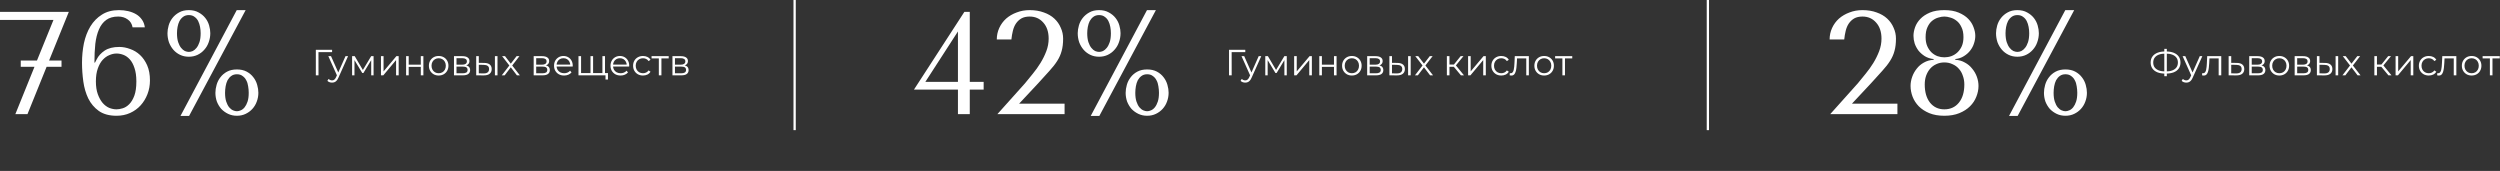
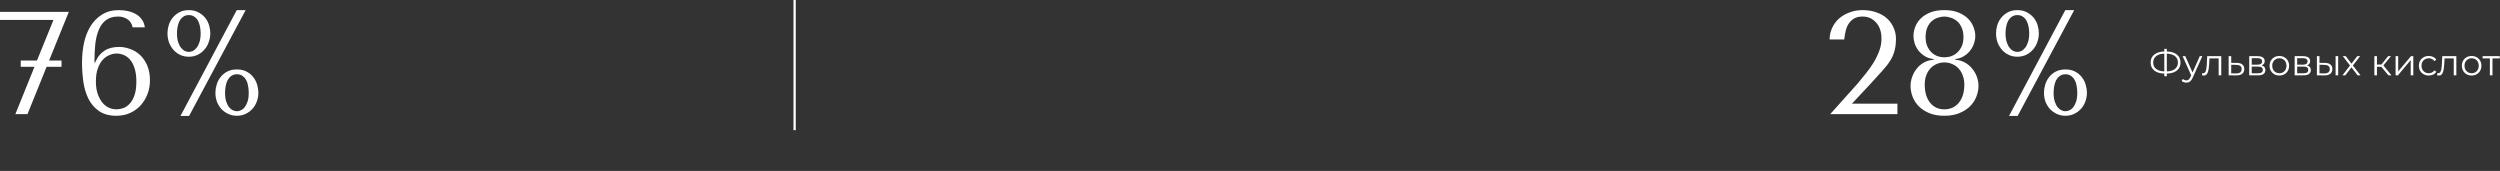
<svg xmlns="http://www.w3.org/2000/svg" viewBox="0 0 1097 75" fill="none">
  <rect x="0" y="0" width="1097" height="75" fill="#333333" stroke="none" />
-   <path d="M138.588 33.06V21.84H145.721V22.866H139.437L139.742 22.561L139.758 33.06H138.588ZM145.707 36.25C145.312 36.25 144.932 36.186 144.569 36.058C144.216 35.93 143.912 35.737 143.655 35.481L144.184 34.631C144.398 34.834 144.628 34.989 144.874 35.096C145.13 35.213 145.413 35.272 145.723 35.272C146.097 35.272 146.418 35.165 146.685 34.952C146.963 34.749 147.225 34.385 147.47 33.862L148.015 32.627L148.144 32.451L151.606 24.645H152.728L148.512 34.07C148.277 34.615 148.015 35.048 147.727 35.368C147.449 35.689 147.145 35.913 146.813 36.042C146.482 36.181 146.113 36.25 145.707 36.25ZM147.951 33.301L144.072 24.645H145.258L148.689 32.371L147.951 33.301ZM154.501 33.06V24.645H155.655L159.47 31.105H158.989L162.868 24.645H163.926V33.06H162.884V25.943L163.093 26.039L159.47 32.034H158.957L155.303 25.975L155.543 25.927V33.06H154.501ZM167.165 33.06V24.645H168.303V31.329L173.929 24.645H174.939V33.06H173.801V26.36L168.191 33.06H167.165ZM178.201 33.06V24.645H179.339V28.364H184.644V24.645H185.782V33.06H184.644V29.341H179.339V33.06H178.201ZM192.479 33.14C191.667 33.14 190.935 32.959 190.283 32.595C189.642 32.221 189.135 31.714 188.761 31.073C188.387 30.421 188.2 29.678 188.2 28.845C188.2 28 188.387 27.258 188.761 26.617C189.135 25.975 189.642 25.473 190.283 25.11C190.925 24.746 191.657 24.565 192.479 24.565C193.313 24.565 194.05 24.746 194.691 25.11C195.343 25.473 195.851 25.975 196.214 26.617C196.588 27.258 196.775 28 196.775 28.845C196.775 29.678 196.588 30.421 196.214 31.073C195.851 31.714 195.343 32.221 194.691 32.595C194.04 32.959 193.302 33.14 192.479 33.14ZM192.479 32.131C193.089 32.131 193.628 31.997 194.098 31.73C194.568 31.452 194.937 31.067 195.204 30.576C195.482 30.074 195.621 29.497 195.621 28.845C195.621 28.182 195.482 27.605 195.204 27.113C194.937 26.622 194.568 26.243 194.098 25.975C193.628 25.698 193.094 25.559 192.495 25.559C191.897 25.559 191.363 25.698 190.893 25.975C190.422 26.243 190.048 26.622 189.77 27.113C189.493 27.605 189.354 28.182 189.354 28.845C189.354 29.497 189.493 30.074 189.77 30.576C190.048 31.067 190.422 31.452 190.893 31.73C191.363 31.997 191.892 32.131 192.479 32.131ZM199.208 33.06V24.645H202.926C203.877 24.645 204.626 24.827 205.171 25.19C205.726 25.553 206.004 26.088 206.004 26.793C206.004 27.477 205.742 28.006 205.219 28.38C204.695 28.743 204.006 28.925 203.151 28.925L203.375 28.588C204.38 28.588 205.117 28.775 205.587 29.149C206.057 29.523 206.293 30.063 206.293 30.768C206.293 31.495 206.025 32.061 205.491 32.467C204.967 32.863 204.15 33.06 203.039 33.06H199.208ZM200.314 32.163H202.991C203.706 32.163 204.246 32.05 204.61 31.826C204.983 31.591 205.171 31.217 205.171 30.704C205.171 30.191 205.005 29.817 204.674 29.582C204.342 29.347 203.819 29.229 203.103 29.229H200.314V32.163ZM200.314 28.38H202.846C203.498 28.38 203.995 28.257 204.337 28.011C204.69 27.765 204.866 27.407 204.866 26.937C204.866 26.467 204.69 26.114 204.337 25.879C203.995 25.644 203.498 25.527 202.846 25.527H200.314V28.38ZM217.167 33.06V24.645H218.305V33.06H217.167ZM212.502 27.61C213.56 27.621 214.367 27.856 214.923 28.316C215.478 28.775 215.756 29.438 215.756 30.303C215.756 31.201 215.457 31.89 214.858 32.371C214.26 32.852 213.405 33.087 212.294 33.076L208.96 33.06V24.645H210.098V27.578L212.502 27.61ZM212.214 32.211C213.004 32.221 213.597 32.066 213.993 31.746C214.399 31.415 214.602 30.934 214.602 30.303C214.602 29.673 214.404 29.213 214.009 28.925C213.613 28.625 213.015 28.471 212.214 28.46L210.098 28.428V32.179L212.214 32.211ZM220.167 33.06L223.725 28.444L223.709 29.005L220.327 24.645H221.609L224.382 28.252L223.901 28.235L226.675 24.645H227.925L224.511 29.053L224.527 28.444L228.117 33.06H226.819L223.885 29.213L224.334 29.277L221.449 33.06H220.167ZM234.178 33.06V24.645H237.896C238.847 24.645 239.596 24.827 240.141 25.19C240.696 25.553 240.974 26.088 240.974 26.793C240.974 27.477 240.712 28.006 240.189 28.38C239.665 28.743 238.976 28.925 238.121 28.925L238.345 28.588C239.35 28.588 240.087 28.775 240.557 29.149C241.027 29.523 241.263 30.063 241.263 30.768C241.263 31.495 240.995 32.061 240.461 32.467C239.937 32.863 239.12 33.06 238.009 33.06H234.178ZM235.284 32.163H237.961C238.676 32.163 239.216 32.05 239.58 31.826C239.953 31.591 240.141 31.217 240.141 30.704C240.141 30.191 239.975 29.817 239.644 29.582C239.312 29.347 238.789 29.229 238.073 29.229H235.284V32.163ZM235.284 28.38H237.816C238.468 28.38 238.965 28.257 239.307 28.011C239.66 27.765 239.836 27.407 239.836 26.937C239.836 26.467 239.66 26.114 239.307 25.879C238.965 25.644 238.468 25.527 237.816 25.527H235.284V28.38ZM247.536 33.14C246.66 33.14 245.891 32.959 245.228 32.595C244.566 32.221 244.047 31.714 243.673 31.073C243.299 30.421 243.112 29.678 243.112 28.845C243.112 28.011 243.289 27.274 243.641 26.633C244.005 25.991 244.496 25.489 245.116 25.126C245.746 24.752 246.452 24.565 247.232 24.565C248.022 24.565 248.722 24.746 249.332 25.11C249.951 25.462 250.438 25.965 250.79 26.617C251.143 27.258 251.318 28 251.318 28.845C251.318 28.898 251.313 28.957 251.303 29.021C251.303 29.074 251.303 29.133 251.303 29.197H243.978V28.348H250.695L250.245 28.684C250.245 28.075 250.112 27.535 249.845 27.065C249.588 26.584 249.235 26.211 248.787 25.943C248.338 25.676 247.82 25.543 247.232 25.543C246.655 25.543 246.136 25.676 245.677 25.943C245.217 26.211 244.859 26.584 244.603 27.065C244.346 27.546 244.218 28.096 244.218 28.716V28.893C244.218 29.534 244.357 30.1 244.635 30.592C244.924 31.073 245.319 31.452 245.821 31.73C246.334 31.997 246.916 32.131 247.568 32.131C248.081 32.131 248.557 32.04 248.995 31.858C249.444 31.677 249.828 31.398 250.149 31.025L250.79 31.762C250.416 32.211 249.946 32.553 249.38 32.788C248.824 33.023 248.21 33.14 247.536 33.14ZM259.368 32.066L259.112 32.371V24.645H260.249V32.371L259.946 32.066H264.642L264.337 32.371V24.645H265.477V33.06H253.838V24.645H254.977V32.371L254.687 32.066H259.368ZM265.699 34.904V32.756L265.987 33.06H264.274V32.066H266.774V34.904H265.699ZM272.316 33.14C271.44 33.14 270.671 32.959 270.007 32.595C269.346 32.221 268.828 31.714 268.452 31.073C268.079 30.421 267.891 29.678 267.891 28.845C267.891 28.011 268.069 27.274 268.422 26.633C268.785 25.991 269.276 25.489 269.895 25.126C270.526 24.752 271.232 24.565 272.011 24.565C272.802 24.565 273.501 24.746 274.112 25.11C274.731 25.462 275.217 25.965 275.57 26.617C275.923 27.258 276.098 28 276.098 28.845C276.098 28.898 276.093 28.957 276.083 29.021C276.083 29.074 276.083 29.133 276.083 29.197H268.757V28.348H275.475L275.024 28.684C275.024 28.075 274.891 27.535 274.623 27.065C274.368 26.584 274.015 26.211 273.566 25.943C273.118 25.676 272.599 25.543 272.011 25.543C271.435 25.543 270.916 25.676 270.456 25.943C269.997 26.211 269.639 26.584 269.384 27.065C269.126 27.546 268.998 28.096 268.998 28.716V28.893C268.998 29.534 269.136 30.1 269.414 30.592C269.704 31.073 270.097 31.452 270.601 31.73C271.114 31.997 271.695 32.131 272.349 32.131C272.86 32.131 273.336 32.04 273.774 31.858C274.222 31.677 274.608 31.398 274.929 31.025L275.57 31.762C275.197 32.211 274.726 32.553 274.16 32.788C273.604 33.023 272.99 33.14 272.316 33.14ZM282.144 33.14C281.31 33.14 280.564 32.959 279.9 32.595C279.249 32.221 278.736 31.714 278.362 31.073C277.987 30.421 277.801 29.678 277.801 28.845C277.801 28 277.987 27.258 278.362 26.617C278.736 25.975 279.249 25.473 279.9 25.11C280.564 24.746 281.31 24.565 282.144 24.565C282.861 24.565 283.507 24.704 284.083 24.982C284.661 25.259 285.115 25.676 285.445 26.232L284.596 26.809C284.308 26.381 283.95 26.066 283.522 25.863C283.096 25.66 282.63 25.559 282.129 25.559C281.531 25.559 280.99 25.698 280.509 25.975C280.028 26.243 279.65 26.622 279.372 27.113C279.094 27.605 278.954 28.182 278.954 28.845C278.954 29.507 279.094 30.084 279.372 30.576C279.65 31.067 280.028 31.452 280.509 31.73C280.99 31.997 281.531 32.131 282.129 32.131C282.63 32.131 283.096 32.029 283.522 31.826C283.95 31.623 284.308 31.313 284.596 30.896L285.445 31.473C285.115 32.018 284.661 32.435 284.083 32.724C283.507 33.001 282.861 33.14 282.144 33.14ZM289.097 33.06V25.334L289.385 25.639H285.906V24.645H293.425V25.639H289.946L290.234 25.334V33.06H289.097ZM295.07 33.06V24.645H298.79C299.739 24.645 300.488 24.827 301.034 25.19C301.587 25.553 301.865 26.088 301.865 26.793C301.865 27.477 301.605 28.006 301.081 28.38C300.558 28.743 299.867 28.925 299.013 28.925L299.238 28.588C300.242 28.588 300.979 28.775 301.45 29.149C301.92 29.523 302.156 30.063 302.156 30.768C302.156 31.495 301.888 32.061 301.354 32.467C300.828 32.863 300.012 33.06 298.9 33.06H295.07ZM296.175 32.163H298.852C299.569 32.163 300.107 32.05 300.473 31.826C300.846 31.591 301.034 31.217 301.034 30.704C301.034 30.191 300.866 29.817 300.535 29.582C300.205 29.347 299.681 29.229 298.965 29.229H296.175V32.163ZM296.175 28.38H298.71C299.361 28.38 299.857 28.257 300.2 28.011C300.553 27.765 300.728 27.407 300.728 26.937C300.728 26.467 300.553 26.114 300.2 25.879C299.857 25.644 299.361 25.527 298.71 25.527H296.175V28.38Z" fill="white" />
  <path d="M30.199 5.209L21.543 26.56H26.993V29.317H20.453L12.054 50.091H6.732L15.132 29.317H9.105V26.56H16.222L23.467 8.736H-0V5.209H30.199ZM63.556 12.006H58.17C57.914 10.51 57.208 9.356 56.054 8.544C54.9 7.689 53.511 7.261 51.887 7.261C49.749 7.261 47.997 7.753 46.629 8.736C45.261 9.719 44.193 11.108 43.423 12.904C42.654 14.656 42.119 16.772 41.82 19.251C41.564 21.73 41.436 24.466 41.436 27.458H41.692L42.461 25.983C43.188 24.53 44.342 23.269 45.924 22.2C47.548 21.132 49.685 20.598 52.335 20.598C53.917 20.598 55.498 20.897 57.08 21.495C58.704 22.051 60.158 22.927 61.44 24.124C62.722 25.321 63.77 26.838 64.582 28.676C65.394 30.514 65.8 32.716 65.8 35.28C65.8 37.417 65.437 39.427 64.71 41.307C63.983 43.188 62.979 44.834 61.696 46.244C60.414 47.655 58.875 48.766 57.08 49.578C55.285 50.391 53.297 50.797 51.117 50.797C47.954 50.797 45.368 50.091 43.359 48.681C41.393 47.27 39.854 45.454 38.743 43.231C37.674 41.008 36.947 38.529 36.563 35.793C36.178 33.015 35.986 30.258 35.986 27.522C35.986 24.616 36.263 21.773 36.819 18.995C37.417 16.216 38.358 13.758 39.64 11.621C40.965 9.441 42.654 7.71 44.706 6.428C46.757 5.103 49.258 4.44 52.207 4.44C53.618 4.44 54.964 4.59 56.247 4.889C57.529 5.188 58.683 5.637 59.709 6.235C60.735 6.834 61.59 7.625 62.274 8.608C62.957 9.548 63.385 10.681 63.556 12.006ZM42.077 35.729C42.077 37.909 42.354 39.769 42.91 41.307C43.466 42.846 44.171 44.128 45.026 45.154C45.881 46.137 46.843 46.864 47.911 47.334C49.023 47.762 50.091 47.975 51.117 47.975C51.929 47.975 52.827 47.826 53.81 47.527C54.836 47.227 55.798 46.629 56.695 45.731C57.593 44.834 58.341 43.594 58.939 42.013C59.538 40.388 59.837 38.294 59.837 35.729C59.837 33.378 59.559 31.412 59.004 29.83C58.491 28.249 57.807 26.988 56.952 26.047C56.097 25.107 55.157 24.445 54.131 24.06C53.105 23.675 52.122 23.483 51.181 23.483C50.113 23.483 49.044 23.718 47.975 24.188C46.907 24.616 45.924 25.321 45.026 26.304C44.171 27.244 43.466 28.505 42.91 30.087C42.354 31.626 42.077 33.506 42.077 35.729ZM73.491 14.571C73.491 13.502 73.662 12.369 74.004 11.172C74.346 9.976 74.902 8.886 75.671 7.902C76.441 6.919 77.403 6.107 78.557 5.466C79.753 4.782 81.186 4.44 82.853 4.44C84.52 4.44 85.951 4.782 87.148 5.466C88.345 6.107 89.328 6.919 90.098 7.902C90.867 8.886 91.423 9.976 91.765 11.172C92.107 12.369 92.278 13.502 92.278 14.571C92.278 15.938 92.043 17.263 91.572 18.546C91.145 19.785 90.504 20.875 89.649 21.816C88.837 22.756 87.854 23.504 86.7 24.06C85.545 24.616 84.263 24.893 82.853 24.893C81.442 24.893 80.16 24.616 79.006 24.06C77.851 23.504 76.868 22.756 76.056 21.816C75.244 20.875 74.603 19.785 74.133 18.546C73.705 17.263 73.491 15.938 73.491 14.571ZM77.659 14.571C77.659 16.109 77.83 17.413 78.172 18.482C78.514 19.508 78.941 20.341 79.454 20.982C79.967 21.623 80.523 22.094 81.121 22.393C81.763 22.649 82.34 22.778 82.853 22.778C83.408 22.778 83.985 22.649 84.584 22.393C85.182 22.094 85.738 21.623 86.251 20.982C86.764 20.341 87.191 19.508 87.533 18.482C87.875 17.413 88.046 16.109 88.046 14.571C88.046 13.673 87.96 12.754 87.79 11.814C87.618 10.873 87.341 10.018 86.956 9.249C86.571 8.479 86.037 7.86 85.353 7.389C84.712 6.877 83.878 6.62 82.853 6.62C81.869 6.62 81.036 6.877 80.352 7.389C79.711 7.86 79.176 8.479 78.749 9.249C78.364 10.018 78.086 10.873 77.916 11.814C77.744 12.754 77.659 13.673 77.659 14.571ZM94.522 40.73C94.522 39.619 94.693 38.465 95.035 37.268C95.377 36.028 95.932 34.917 96.702 33.934C97.471 32.908 98.454 32.074 99.651 31.433C100.848 30.792 102.28 30.472 103.947 30.472C105.614 30.472 107.046 30.792 108.243 31.433C109.44 32.074 110.423 32.908 111.192 33.934C111.962 34.917 112.517 36.028 112.859 37.268C113.201 38.465 113.372 39.619 113.372 40.73C113.372 42.055 113.137 43.338 112.667 44.577C112.239 45.774 111.598 46.843 110.743 47.783C109.931 48.681 108.948 49.407 107.794 49.963C106.64 50.519 105.358 50.797 103.947 50.797C102.536 50.797 101.254 50.519 100.1 49.963C98.946 49.407 97.941 48.681 97.087 47.783C96.274 46.843 95.633 45.774 95.163 44.577C94.735 43.338 94.522 42.055 94.522 40.73ZM98.754 40.73C98.754 42.269 98.924 43.551 99.266 44.577C99.608 45.603 100.036 46.437 100.549 47.078C101.104 47.719 101.681 48.168 102.28 48.424C102.878 48.681 103.434 48.809 103.947 48.809C104.46 48.809 105.016 48.681 105.614 48.424C106.255 48.168 106.832 47.719 107.345 47.078C107.858 46.437 108.285 45.603 108.628 44.577C108.969 43.551 109.14 42.269 109.14 40.73C109.14 39.79 109.055 38.828 108.884 37.845C108.756 36.862 108.478 35.986 108.05 35.216C107.666 34.447 107.131 33.827 106.448 33.357C105.806 32.844 104.973 32.587 103.947 32.587C102.964 32.587 102.13 32.844 101.446 33.357C100.805 33.827 100.271 34.447 99.844 35.216C99.459 35.986 99.181 36.862 99.01 37.845C98.839 38.828 98.754 39.79 98.754 40.73ZM107.794 4.44L82.981 50.861H79.198L103.883 4.44H107.794Z" fill="white" />
-   <path d="M539.296 33.06V21.84H546.429V22.866H540.145L540.448 22.561L540.465 33.06H539.296ZM546.414 36.25C546.018 36.25 545.64 36.186 545.277 36.058C544.923 35.93 544.618 35.737 544.362 35.481L544.891 34.631C545.106 34.834 545.334 34.989 545.58 35.096C545.838 35.213 546.121 35.272 546.431 35.272C546.804 35.272 547.125 35.165 547.393 34.952C547.671 34.749 547.931 34.385 548.177 33.862L548.723 32.627L548.851 32.451L552.312 24.645H553.434L549.219 34.07C548.983 34.615 548.723 35.048 548.435 35.368C548.157 35.689 547.851 35.913 547.521 36.042C547.19 36.181 546.819 36.25 546.414 36.25ZM548.658 33.301L544.778 24.645H545.965L549.397 32.371L548.658 33.301ZM555.207 33.06V24.645H556.362L560.176 31.105H559.695L563.575 24.645H564.634V33.06H563.593V25.943L563.8 26.039L560.176 32.034H559.665L556.009 25.975L556.249 25.927V33.06H555.207ZM567.873 33.06V24.645H569.01V31.329L574.635 24.645H575.647V33.06H574.507V26.36L568.897 33.06H567.873ZM578.908 33.06V24.645H580.045V28.364H585.352V24.645H586.489V33.06H585.352V29.341H580.045V33.06H578.908ZM593.186 33.14C592.375 33.14 591.641 32.959 590.99 32.595C590.349 32.221 589.843 31.714 589.467 31.073C589.094 30.421 588.906 29.678 588.906 28.845C588.906 28 589.094 27.258 589.467 26.617C589.843 25.975 590.349 25.473 590.99 25.11C591.631 24.746 592.362 24.565 593.186 24.565C594.02 24.565 594.757 24.746 595.398 25.11C596.049 25.473 596.558 25.975 596.921 26.617C597.296 27.258 597.482 28 597.482 28.845C597.482 29.678 597.296 30.421 596.921 31.073C596.558 31.714 596.049 32.221 595.398 32.595C594.747 32.959 594.01 33.14 593.186 33.14ZM593.186 32.131C593.795 32.131 594.336 31.997 594.804 31.73C595.275 31.452 595.643 31.067 595.911 30.576C596.189 30.074 596.327 29.497 596.327 28.845C596.327 28.182 596.189 27.605 595.911 27.113C595.643 26.622 595.275 26.243 594.804 25.975C594.336 25.698 593.8 25.559 593.201 25.559C592.603 25.559 592.069 25.698 591.599 25.975C591.13 26.243 590.755 26.622 590.477 27.113C590.199 27.605 590.061 28.182 590.061 28.845C590.061 29.497 590.199 30.074 590.477 30.576C590.755 31.067 591.13 31.452 591.599 31.73C592.069 31.997 592.598 32.131 593.186 32.131ZM599.914 33.06V24.645H603.633C604.585 24.645 605.334 24.827 605.877 25.19C606.433 25.553 606.711 26.088 606.711 26.793C606.711 27.477 606.448 28.006 605.925 28.38C605.401 28.743 604.712 28.925 603.858 28.925L604.081 28.588C605.086 28.588 605.825 28.775 606.295 29.149C606.764 29.523 606.999 30.063 606.999 30.768C606.999 31.495 606.734 32.061 606.198 32.467C605.674 32.863 604.858 33.06 603.746 33.06H599.914ZM601.021 32.163H603.698C604.414 32.163 604.953 32.05 605.316 31.826C605.692 31.591 605.877 31.217 605.877 30.704C605.877 30.191 605.712 29.817 605.381 29.582C605.051 29.347 604.525 29.229 603.811 29.229H601.021V32.163ZM601.021 28.38H603.553C604.204 28.38 604.702 28.257 605.043 28.011C605.396 27.765 605.574 27.407 605.574 26.937C605.574 26.467 605.396 26.114 605.043 25.879C604.702 25.644 604.204 25.527 603.553 25.527H601.021V28.38ZM617.874 33.06V24.645H619.011V33.06H617.874ZM613.21 27.61C614.267 27.621 615.074 27.856 615.63 28.316C616.186 28.775 616.464 29.438 616.464 30.303C616.464 31.201 616.163 31.89 615.565 32.371C614.966 32.852 614.112 33.087 613 33.076L609.667 33.06V24.645H610.806V27.578L613.21 27.61ZM612.92 32.211C613.711 32.221 614.305 32.066 614.701 31.746C615.106 31.415 615.309 30.934 615.309 30.303C615.309 29.673 615.111 29.213 614.716 28.925C614.32 28.625 613.721 28.471 612.92 28.46L610.806 28.428V32.179L612.92 32.211ZM620.874 33.06L624.433 28.444L624.416 29.005L621.035 24.645H622.317L625.09 28.252L624.609 28.235L627.381 24.645H628.631L625.217 29.053L625.235 28.444L628.824 33.06H627.527L624.594 29.213L625.042 29.277L622.157 33.06H620.874ZM641.056 33.06L637.592 28.893L638.539 28.332L642.401 33.06H641.056ZM634.885 33.06V24.645H636.022V33.06H634.885ZM635.669 29.309V28.332H638.379V29.309H635.669ZM638.634 28.973L637.577 28.813L640.929 24.645H642.161L638.634 28.973ZM644.199 33.06V24.645H645.337V31.329L650.962 24.645H651.974V33.06H650.834V26.36L645.224 33.06H644.199ZM658.761 33.14C657.927 33.14 657.178 32.959 656.517 32.595C655.866 32.221 655.352 31.714 654.977 31.073C654.603 30.421 654.416 29.678 654.416 28.845C654.416 28 654.603 27.258 654.977 26.617C655.352 25.975 655.866 25.473 656.517 25.11C657.178 24.746 657.927 24.565 658.761 24.565C659.477 24.565 660.124 24.704 660.7 24.982C661.278 25.259 661.731 25.676 662.062 26.232L661.213 26.809C660.925 26.381 660.567 26.066 660.139 25.863C659.713 25.66 659.247 25.559 658.743 25.559C658.147 25.559 657.606 25.698 657.126 25.975C656.645 26.243 656.266 26.622 655.988 27.113C655.71 27.605 655.57 28.182 655.57 28.845C655.57 29.507 655.71 30.084 655.988 30.576C656.266 31.067 656.645 31.452 657.126 31.73C657.606 31.997 658.147 32.131 658.743 32.131C659.247 32.131 659.713 32.029 660.139 31.826C660.567 31.623 660.925 31.313 661.213 30.896L662.062 31.473C661.731 32.018 661.278 32.435 660.7 32.724C660.124 33.001 659.477 33.14 658.761 33.14ZM662.43 33.044L662.51 32.066C662.585 32.077 662.656 32.093 662.718 32.115C662.793 32.125 662.858 32.131 662.911 32.131C663.254 32.131 663.525 32.002 663.728 31.746C663.943 31.489 664.103 31.148 664.208 30.72C664.316 30.292 664.391 29.812 664.434 29.277C664.476 28.732 664.514 28.187 664.547 27.642L664.689 24.645H670.861V33.06H669.724V25.302L670.012 25.639H665.428L665.701 25.286L665.571 27.723C665.541 28.449 665.481 29.144 665.396 29.806C665.32 30.469 665.198 31.051 665.027 31.554C664.867 32.056 664.642 32.451 664.354 32.74C664.066 33.017 663.698 33.156 663.247 33.156C663.119 33.156 662.986 33.146 662.846 33.124C662.718 33.103 662.58 33.076 662.43 33.044ZM677.56 33.14C676.746 33.14 676.015 32.959 675.364 32.595C674.723 32.221 674.214 31.714 673.841 31.073C673.465 30.421 673.28 29.678 673.28 28.845C673.28 28 673.465 27.258 673.841 26.617C674.214 25.975 674.723 25.473 675.364 25.11C676.005 24.746 676.736 24.565 677.56 24.565C678.392 24.565 679.131 24.746 679.772 25.11C680.423 25.473 680.931 25.975 681.295 26.617C681.668 27.258 681.856 28 681.856 28.845C681.856 29.678 681.668 30.421 681.295 31.073C680.931 31.714 680.423 32.221 679.772 32.595C679.118 32.959 678.382 33.14 677.56 33.14ZM677.56 32.131C678.169 32.131 678.707 31.997 679.178 31.73C679.649 31.452 680.017 31.067 680.285 30.576C680.561 30.074 680.701 29.497 680.701 28.845C680.701 28.182 680.561 27.605 680.285 27.113C680.017 26.622 679.649 26.243 679.178 25.975C678.707 25.698 678.174 25.559 677.575 25.559C676.977 25.559 676.443 25.698 675.972 25.975C675.502 26.243 675.128 26.622 674.85 27.113C674.572 27.605 674.435 28.182 674.435 28.845C674.435 29.497 674.572 30.074 674.85 30.576C675.128 31.067 675.502 31.452 675.972 31.73C676.443 31.997 676.972 32.131 677.56 32.131ZM685.577 33.06V25.334L685.865 25.639H682.387V24.645H689.905V25.639H686.426L686.714 25.334V33.06H685.577Z" fill="white" />
-   <path d="M425.536 35.921H431.627V39.32H425.536V50.091H420.344V39.32H401.044L423.164 5.209H425.536V35.921ZM406.045 35.921H420.344V13.801L406.045 35.921ZM467.139 50.091H437.645L449.765 36.563C450.832 35.28 451.967 33.891 453.164 32.395C454.403 30.899 455.536 29.317 456.56 27.65C457.587 25.983 458.441 24.252 459.125 22.457C459.808 20.662 460.151 18.824 460.151 16.943C460.151 13.994 459.36 11.643 457.78 9.89C456.239 8.138 454.253 7.261 451.816 7.261C450.364 7.261 449.144 7.539 448.162 8.095C447.22 8.65 446.431 9.398 445.79 10.339C445.192 11.236 444.741 12.305 444.443 13.545C444.145 14.742 443.929 16.003 443.802 17.328H437.39C437.39 15.532 437.753 13.844 438.479 12.262C439.206 10.681 440.21 9.313 441.492 8.159C442.817 7.005 444.358 6.107 446.111 5.466C447.862 4.782 449.765 4.44 451.816 4.44C454.125 4.44 456.197 4.782 458.035 5.466C459.873 6.107 461.411 7.005 462.651 8.159C463.891 9.313 464.832 10.659 465.474 12.198C466.157 13.694 466.498 15.276 466.498 16.943C466.498 19.037 466.285 20.833 465.857 22.329C465.474 23.825 464.832 25.278 463.933 26.689C463.079 28.056 461.947 29.51 460.537 31.049C459.167 32.587 457.502 34.426 455.536 36.563L447.2 45.475H467.139V50.091ZM472.907 14.571C472.907 13.502 473.077 12.369 473.421 11.172C473.761 9.976 474.317 8.886 475.086 7.902C475.858 6.919 476.819 6.107 477.971 5.466C479.169 4.782 480.601 4.44 482.269 4.44C483.935 4.44 485.367 4.782 486.565 5.466C487.762 6.107 488.744 6.919 489.512 7.902C490.284 8.886 490.837 9.976 491.18 11.172C491.524 12.369 491.694 13.502 491.694 14.571C491.694 15.938 491.459 17.263 490.988 18.546C490.562 19.785 489.921 20.875 489.064 21.816C488.253 22.756 487.268 23.504 486.116 24.06C484.962 24.616 483.679 24.893 482.269 24.893C480.857 24.893 479.574 24.616 478.422 24.06C477.268 23.504 476.283 22.756 475.472 21.816C474.66 20.875 474.019 19.785 473.548 18.546C473.12 17.263 472.907 15.938 472.907 14.571ZM477.075 14.571C477.075 16.109 477.245 17.413 477.588 18.482C477.929 19.508 478.357 20.341 478.871 20.982C479.384 21.623 479.938 22.094 480.536 22.393C481.177 22.649 481.756 22.778 482.269 22.778C482.823 22.778 483.401 22.649 484 22.393C484.598 22.094 485.155 21.623 485.665 20.982C486.179 20.341 486.607 19.508 486.948 18.482C487.291 17.413 487.461 16.109 487.461 14.571C487.461 13.673 487.376 12.754 487.206 11.814C487.035 10.873 486.757 10.018 486.372 9.249C485.986 8.479 485.453 7.86 484.769 7.389C484.128 6.877 483.294 6.62 482.269 6.62C481.285 6.62 480.451 6.877 479.767 7.389C479.126 7.86 478.593 8.479 478.164 9.249C477.781 10.018 477.503 10.873 477.33 11.814C477.16 12.754 477.075 13.673 477.075 14.571ZM493.938 40.73C493.938 39.619 494.108 38.465 494.451 37.268C494.792 36.028 495.348 34.917 496.117 33.934C496.886 32.908 497.87 32.074 499.067 31.433C500.265 30.792 501.695 30.472 503.363 30.472C505.031 30.472 506.461 30.792 507.658 31.433C508.855 32.074 509.84 32.908 510.608 33.934C511.377 34.917 511.933 36.028 512.274 37.268C512.617 38.465 512.787 39.619 512.787 40.73C512.787 42.055 512.552 43.338 512.084 44.577C511.655 45.774 511.014 46.843 510.16 47.783C509.346 48.681 508.364 49.407 507.21 49.963C506.055 50.519 504.773 50.797 503.363 50.797C501.953 50.797 500.67 50.519 499.516 49.963C498.361 49.407 497.357 48.681 496.503 47.783C495.691 46.843 495.05 45.774 494.579 44.577C494.151 43.338 493.938 42.055 493.938 40.73ZM498.168 40.73C498.168 42.269 498.341 43.551 498.682 44.577C499.025 45.603 499.451 46.437 499.964 47.078C500.52 47.719 501.096 48.168 501.695 48.424C502.293 48.681 502.849 48.809 503.363 48.809C503.876 48.809 504.432 48.681 505.031 48.424C505.672 48.168 506.248 47.719 506.761 47.078C507.275 46.437 507.701 45.603 508.044 44.577C508.384 43.551 508.557 42.269 508.557 40.73C508.557 39.79 508.47 38.828 508.299 37.845C508.171 36.862 507.893 35.986 507.465 35.216C507.082 34.447 506.546 33.827 505.862 33.357C505.221 32.844 504.39 32.587 503.363 32.587C502.378 32.587 501.547 32.844 500.863 33.357C500.222 33.827 499.686 34.447 499.26 35.216C498.875 35.986 498.597 36.862 498.426 37.845C498.256 38.828 498.168 39.79 498.168 40.73ZM507.21 4.44L482.397 50.861H478.613L503.298 4.44H507.21Z" fill="white" />
  <path d="M950.097 32.291C948.762 32.291 947.618 32.104 946.668 31.73C945.717 31.345 944.985 30.789 944.472 30.063C943.958 29.336 943.703 28.46 943.703 27.434C943.703 26.408 943.958 25.537 944.472 24.821C944.985 24.095 945.717 23.539 946.668 23.154C947.618 22.77 948.762 22.577 950.097 22.577C950.107 22.577 950.135 22.577 950.177 22.577C950.22 22.577 950.262 22.577 950.305 22.577C950.348 22.577 950.375 22.577 950.385 22.577C951.733 22.577 952.882 22.77 953.831 23.154C954.783 23.539 955.515 24.095 956.028 24.821C956.541 25.537 956.797 26.408 956.797 27.434C956.797 28.46 956.541 29.336 956.028 30.063C955.527 30.789 954.801 31.345 953.849 31.73C952.897 32.104 951.76 32.291 950.435 32.291C950.413 32.291 950.375 32.291 950.323 32.291C950.28 32.291 950.232 32.291 950.177 32.291C950.135 32.291 950.107 32.291 950.097 32.291ZM950.225 31.361C950.247 31.361 950.267 31.361 950.29 31.361C950.313 31.361 950.328 31.361 950.338 31.361C951.46 31.35 952.416 31.196 953.208 30.896C954.009 30.587 954.618 30.143 955.034 29.566C955.452 28.978 955.66 28.268 955.66 27.434C955.66 26.59 955.447 25.879 955.019 25.302C954.603 24.725 953.999 24.287 953.208 23.988C952.426 23.678 951.482 23.523 950.37 23.523C950.36 23.523 950.338 23.523 950.305 23.523C950.275 23.523 950.247 23.523 950.225 23.523C949.093 23.523 948.126 23.672 947.325 23.972C946.523 24.271 945.91 24.714 945.481 25.302C945.053 25.879 944.84 26.59 944.84 27.434C944.84 28.289 945.053 29.01 945.481 29.598C945.92 30.175 946.538 30.613 947.34 30.912C948.154 31.212 949.115 31.361 950.225 31.361ZM949.696 33.445V21.455H950.803V33.445H949.696ZM959.362 36.25C958.966 36.25 958.588 36.186 958.224 36.058C957.871 35.93 957.568 35.737 957.31 35.481L957.839 34.631C958.054 34.834 958.282 34.989 958.53 35.096C958.786 35.213 959.069 35.272 959.379 35.272C959.752 35.272 960.073 35.165 960.341 34.952C960.619 34.749 960.879 34.385 961.125 33.862L961.671 32.627L961.799 32.451L965.262 24.645H966.384L962.167 34.07C961.931 34.615 961.671 35.048 961.383 35.368C961.105 35.689 960.799 35.913 960.469 36.042C960.138 36.181 959.767 36.25 959.362 36.25ZM961.606 33.301L957.729 24.645H958.913L962.345 32.371L961.606 33.301ZM966.257 33.044L966.337 32.066C966.412 32.077 966.482 32.093 966.547 32.115C966.62 32.125 966.685 32.131 966.738 32.131C967.081 32.131 967.354 32.002 967.557 31.746C967.769 31.489 967.93 31.148 968.037 30.72C968.143 30.292 968.218 29.812 968.26 29.277C968.303 28.732 968.34 28.187 968.373 27.642L968.518 24.645H974.69V33.06H973.55V25.302L973.84 25.639H969.255L969.528 25.286L969.4 27.723C969.367 28.449 969.307 29.144 969.222 29.806C969.147 30.469 969.024 31.051 968.854 31.554C968.694 32.056 968.471 32.451 968.18 32.74C967.892 33.017 967.524 33.156 967.076 33.156C966.948 33.156 966.813 33.146 966.675 33.124C966.547 33.103 966.407 33.076 966.257 33.044ZM981.547 27.61C982.604 27.621 983.405 27.856 983.951 28.316C984.507 28.775 984.785 29.438 984.785 30.303C984.785 31.201 984.485 31.89 983.886 32.371C983.3 32.852 982.444 33.087 981.322 33.076L977.925 33.06V24.645H979.062V27.578L981.547 27.61ZM981.259 32.211C982.038 32.221 982.626 32.066 983.022 31.746C983.428 31.415 983.631 30.934 983.631 30.303C983.631 29.673 983.433 29.213 983.037 28.925C982.642 28.625 982.048 28.471 981.259 28.46L979.062 28.428V32.179L981.259 32.211ZM986.957 33.06V24.645H990.676C991.625 24.645 992.374 24.827 992.92 25.19C993.474 25.553 993.752 26.088 993.752 26.793C993.752 27.477 993.491 28.006 992.968 28.38C992.444 28.743 991.753 28.925 990.899 28.925L991.124 28.588C992.129 28.588 992.865 28.775 993.336 29.149C993.807 29.523 994.042 30.063 994.042 30.768C994.042 31.495 993.774 32.061 993.241 32.467C992.715 32.863 991.898 33.06 990.786 33.06H986.957ZM988.061 32.163H990.739C991.455 32.163 991.994 32.05 992.359 31.826C992.732 31.591 992.92 31.217 992.92 30.704C992.92 30.191 992.752 29.817 992.422 29.582C992.091 29.347 991.568 29.229 990.851 29.229H988.061V32.163ZM988.061 28.38H990.596C991.247 28.38 991.743 28.257 992.086 28.011C992.439 27.765 992.615 27.407 992.615 26.937C992.615 26.467 992.439 26.114 992.086 25.879C991.743 25.644 991.247 25.527 990.596 25.527H988.061V28.38ZM1000.171 33.14C999.359 33.14 998.626 32.959 997.974 32.595C997.333 32.221 996.825 31.714 996.452 31.073C996.079 30.421 995.891 29.678 995.891 28.845C995.891 28 996.079 27.258 996.452 26.617C996.825 25.975 997.333 25.473 997.974 25.11C998.616 24.746 999.347 24.565 1000.171 24.565C1001.005 24.565 1001.741 24.746 1002.382 25.11C1003.034 25.473 1003.542 25.975 1003.905 26.617C1004.278 27.258 1004.466 28 1004.466 28.845C1004.466 29.678 1004.278 30.421 1003.905 31.073C1003.542 31.714 1003.034 32.221 1002.382 32.595C1001.731 32.959 1000.992 33.14 1000.171 33.14ZM1000.171 32.131C1000.78 32.131 1001.321 31.997 1001.789 31.73C1002.26 31.452 1002.628 31.067 1002.896 30.576C1003.174 30.074 1003.312 29.497 1003.312 28.845C1003.312 28.182 1003.174 27.605 1002.896 27.113C1002.628 26.622 1002.26 26.243 1001.789 25.975C1001.321 25.698 1000.785 25.559 1000.186 25.559C999.587 25.559 999.054 25.698 998.583 25.975C998.115 26.243 997.739 26.622 997.461 27.113C997.183 27.605 997.045 28.182 997.045 28.845C997.045 29.497 997.183 30.074 997.461 30.576C997.739 31.067 998.115 31.452 998.583 31.73C999.054 31.997 999.582 32.131 1000.171 32.131ZM1006.898 33.06V24.645H1010.618C1011.569 24.645 1012.316 24.827 1012.862 25.19C1013.418 25.553 1013.696 26.088 1013.696 26.793C1013.696 27.477 1013.433 28.006 1012.909 28.38C1012.386 28.743 1011.697 28.925 1010.843 28.925L1011.066 28.588C1012.07 28.588 1012.809 28.775 1013.277 29.149C1013.748 29.523 1013.984 30.063 1013.984 30.768C1013.984 31.495 1013.716 32.061 1013.182 32.467C1012.659 32.863 1011.842 33.06 1010.73 33.06H1006.898ZM1008.005 32.163H1010.683C1011.399 32.163 1011.937 32.05 1012.301 31.826C1012.674 31.591 1012.862 31.217 1012.862 30.704C1012.862 30.191 1012.696 29.817 1012.366 29.582C1012.033 29.347 1011.509 29.229 1010.793 29.229H1008.005V32.163ZM1008.005 28.38H1010.537C1011.189 28.38 1011.687 28.257 1012.028 28.011C1012.381 27.765 1012.556 27.407 1012.556 26.937C1012.556 26.467 1012.381 26.114 1012.028 25.879C1011.687 25.644 1011.189 25.527 1010.537 25.527H1008.005V28.38ZM1024.858 33.06V24.645H1025.996V33.06H1024.858ZM1020.192 27.61C1021.252 27.621 1022.058 27.856 1022.614 28.316C1023.17 28.775 1023.448 29.438 1023.448 30.303C1023.448 31.201 1023.148 31.89 1022.549 32.371C1021.951 32.852 1021.097 33.087 1019.985 33.076L1016.651 33.06V24.645H1017.788V27.578L1020.192 27.61ZM1019.904 32.211C1020.696 32.221 1021.289 32.066 1021.685 31.746C1022.091 31.415 1022.294 30.934 1022.294 30.303C1022.294 29.673 1022.096 29.213 1021.7 28.925C1021.304 28.625 1020.706 28.471 1019.904 28.46L1017.788 28.428V32.179L1019.904 32.211ZM1027.859 33.06L1031.415 28.444L1031.4 29.005L1028.019 24.645H1029.302L1032.074 28.252L1031.593 28.235L1034.366 24.645H1035.616L1032.202 29.053L1032.217 28.444L1035.808 33.06H1034.511L1031.576 29.213L1032.027 29.277L1029.141 33.06H1027.859ZM1048.041 33.06L1044.577 28.893L1045.524 28.332L1049.386 33.06H1048.041ZM1041.869 33.06V24.645H1043.007V33.06H1041.869ZM1042.653 29.309V28.332H1045.363V29.309H1042.653ZM1045.619 28.973L1044.562 28.813L1047.913 24.645H1049.145L1045.619 28.973ZM1051.184 33.06V24.645H1052.321V31.329L1057.946 24.645H1058.958V33.06H1057.819V26.36L1052.208 33.06H1051.184ZM1065.746 33.14C1064.911 33.14 1064.163 32.959 1063.501 32.595C1062.848 32.221 1062.337 31.714 1061.961 31.073C1061.588 30.421 1061.4 29.678 1061.4 28.845C1061.4 28 1061.588 27.258 1061.961 26.617C1062.337 25.975 1062.848 25.473 1063.501 25.11C1064.163 24.746 1064.911 24.565 1065.746 24.565C1066.462 24.565 1067.108 24.704 1067.684 24.982C1068.263 25.259 1068.716 25.676 1069.047 26.232L1068.197 26.809C1067.909 26.381 1067.551 26.066 1067.123 25.863C1066.695 25.66 1066.231 25.559 1065.728 25.559C1065.129 25.559 1064.591 25.698 1064.11 25.975C1063.629 26.243 1063.248 26.622 1062.973 27.113C1062.695 27.605 1062.555 28.182 1062.555 28.845C1062.555 29.507 1062.695 30.084 1062.973 30.576C1063.248 31.067 1063.629 31.452 1064.11 31.73C1064.591 31.997 1065.129 32.131 1065.728 32.131C1066.231 32.131 1066.695 32.029 1067.123 31.826C1067.551 31.623 1067.909 31.313 1068.197 30.896L1069.047 31.473C1068.716 32.018 1068.263 32.435 1067.684 32.724C1067.108 33.001 1066.462 33.14 1065.746 33.14ZM1069.415 33.044L1069.495 32.066C1069.57 32.077 1069.638 32.093 1069.703 32.115C1069.778 32.125 1069.843 32.131 1069.896 32.131C1070.236 32.131 1070.509 32.002 1070.712 31.746C1070.927 31.489 1071.088 31.148 1071.193 30.72C1071.301 30.292 1071.376 29.812 1071.418 29.277C1071.461 28.732 1071.499 28.187 1071.531 27.642L1071.674 24.645H1077.845V33.06H1076.708V25.302L1076.996 25.639H1072.413L1072.683 25.286L1072.555 27.723C1072.523 28.449 1072.465 29.144 1072.38 29.806C1072.305 30.469 1072.182 31.051 1072.012 31.554C1071.852 32.056 1071.626 32.451 1071.338 32.74C1071.05 33.017 1070.68 33.156 1070.231 33.156C1070.103 33.156 1069.971 33.146 1069.83 33.124C1069.703 33.103 1069.565 33.076 1069.415 33.044ZM1084.542 33.14C1083.731 33.14 1082.999 32.959 1082.348 32.595C1081.707 32.221 1081.199 31.714 1080.826 31.073C1080.45 30.421 1080.264 29.678 1080.264 28.845C1080.264 28 1080.45 27.258 1080.826 26.617C1081.199 25.975 1081.707 25.473 1082.348 25.11C1082.989 24.746 1083.721 24.565 1084.542 24.565C1085.376 24.565 1086.115 24.746 1086.756 25.11C1087.408 25.473 1087.916 25.975 1088.279 26.617C1088.652 27.258 1088.84 28 1088.84 28.845C1088.84 29.678 1088.652 30.421 1088.279 31.073C1087.916 31.714 1087.408 32.221 1086.756 32.595C1086.103 32.959 1085.366 33.14 1084.542 33.14ZM1084.542 32.131C1085.153 32.131 1085.692 31.997 1086.163 31.73C1086.634 31.452 1087.002 31.067 1087.267 30.576C1087.545 30.074 1087.686 29.497 1087.686 28.845C1087.686 28.182 1087.545 27.605 1087.267 27.113C1087.002 26.622 1086.634 26.243 1086.163 25.975C1085.692 25.698 1085.158 25.559 1084.56 25.559C1083.961 25.559 1083.428 25.698 1082.957 25.975C1082.486 26.243 1082.113 26.622 1081.835 27.113C1081.557 27.605 1081.417 28.182 1081.417 28.845C1081.417 29.497 1081.557 30.074 1081.835 30.576C1082.113 31.067 1082.486 31.452 1082.957 31.73C1083.428 31.997 1083.956 32.131 1084.542 32.131ZM1092.562 33.06V25.334L1092.85 25.639H1089.371V24.645H1096.89V25.639H1093.411L1093.699 25.334V33.06H1092.562Z" fill="white" />
  <path d="M832.588 50.091H803.094L815.211 36.563C816.281 35.28 817.413 33.891 818.61 32.395C819.85 30.899 820.982 29.317 822.009 27.65C823.033 25.983 823.89 24.252 824.573 22.457C825.257 20.662 825.598 18.824 825.598 16.943C825.598 13.994 824.809 11.643 823.226 9.89C821.688 8.138 819.699 7.261 817.262 7.261C815.81 7.261 814.593 7.539 813.608 8.095C812.669 8.65 811.878 9.398 811.237 10.339C810.638 11.236 810.19 12.305 809.889 13.545C809.591 14.742 809.378 16.003 809.248 17.328H802.836C802.836 15.532 803.202 13.844 803.928 12.262C804.655 10.681 805.659 9.313 806.941 8.159C808.266 7.005 809.804 6.107 811.557 5.466C813.31 4.782 815.211 4.44 817.262 4.44C819.572 4.44 821.645 4.782 823.484 5.466C825.322 6.107 826.86 7.005 828.1 8.159C829.34 9.313 830.279 10.659 830.92 12.198C831.604 13.694 831.947 15.276 831.947 16.943C831.947 19.037 831.734 20.833 831.306 22.329C830.92 23.825 830.279 25.278 829.382 26.689C828.528 28.056 827.393 29.51 825.983 31.049C824.616 32.587 822.948 34.426 820.982 36.563L812.647 45.475H832.588V50.091ZM848.484 25.919C846.989 25.748 845.684 25.321 844.575 24.637C843.505 23.953 842.586 23.141 841.817 22.2C841.091 21.217 840.535 20.17 840.149 19.059C839.809 17.947 839.636 16.836 839.636 15.725C839.636 14.528 839.871 13.267 840.342 11.942C840.813 10.617 841.582 9.398 842.651 8.287C843.718 7.176 845.108 6.257 846.819 5.53C848.527 4.803 850.643 4.44 853.165 4.44C855.645 4.44 857.739 4.803 859.449 5.53C861.203 6.257 862.613 7.176 863.68 8.287C864.749 9.398 865.518 10.617 865.989 11.942C866.502 13.267 866.758 14.528 866.758 15.725C866.758 16.836 866.565 17.947 866.182 19.059C865.839 20.17 865.283 21.217 864.514 22.2C863.787 23.141 862.868 23.953 861.756 24.637C860.689 25.321 859.427 25.748 857.974 25.919V26.24C859.557 26.325 860.967 26.731 862.207 27.458C863.489 28.142 864.556 29.04 865.413 30.151C866.309 31.22 866.993 32.416 867.464 33.742C867.935 35.067 868.168 36.392 868.168 37.717C868.168 39.298 867.847 40.88 867.206 42.461C866.61 44 865.691 45.39 864.451 46.629C863.211 47.869 861.651 48.873 859.77 49.643C857.889 50.412 855.688 50.797 853.165 50.797C850.643 50.797 848.442 50.412 846.561 49.643C844.723 48.873 843.185 47.869 841.945 46.629C840.748 45.39 839.851 44 839.253 42.461C838.654 40.88 838.353 39.298 838.353 37.717C838.353 36.392 838.589 35.067 839.06 33.742C839.531 32.416 840.192 31.22 841.048 30.151C841.902 29.04 842.949 28.142 844.189 27.458C845.471 26.731 846.904 26.325 848.484 26.24V25.919ZM853.165 25.15C854.235 25.15 855.259 24.979 856.244 24.637C857.268 24.252 858.167 23.697 858.936 22.97C859.747 22.2 860.389 21.281 860.859 20.213C861.33 19.101 861.566 17.798 861.566 16.302C861.566 14.506 861.265 13.032 860.667 11.878C860.111 10.681 859.407 9.762 858.55 9.121C857.696 8.437 856.777 7.967 855.795 7.71C854.854 7.411 853.977 7.261 853.165 7.261C852.354 7.261 851.477 7.411 850.536 7.71C849.596 7.967 848.7 8.437 847.843 9.121C847.032 9.762 846.348 10.681 845.792 11.878C845.236 13.032 844.958 14.506 844.958 16.302C844.958 17.798 845.193 19.101 845.664 20.213C846.135 21.281 846.754 22.2 847.523 22.97C848.292 23.697 849.168 24.252 850.152 24.637C851.134 24.979 852.139 25.15 853.165 25.15ZM853.165 27.394C851.883 27.394 850.708 27.65 849.639 28.163C848.57 28.633 847.65 29.317 846.881 30.215C846.155 31.07 845.579 32.096 845.151 33.293C844.765 34.447 844.575 35.708 844.575 37.076C844.575 40.41 845.344 43.06 846.881 45.026C848.464 46.992 850.558 47.975 853.165 47.975C855.858 47.975 857.997 46.992 859.577 45.026C861.16 43.06 861.949 40.41 861.949 37.076C861.949 35.708 861.736 34.447 861.308 33.293C860.925 32.096 860.346 31.07 859.577 30.215C858.808 29.317 857.867 28.633 856.757 28.163C855.688 27.65 854.49 27.394 853.165 27.394ZM875.859 14.571C875.859 13.502 876.032 12.369 876.373 11.172C876.716 9.976 877.272 8.886 878.041 7.902C878.81 6.919 879.771 6.107 880.926 5.466C882.123 4.782 883.553 4.44 885.221 4.44C886.889 4.44 888.32 4.782 889.517 5.466C890.714 6.107 891.698 6.919 892.467 7.902C893.236 8.886 893.792 9.976 894.133 11.172C894.476 12.369 894.646 13.502 894.646 14.571C894.646 15.938 894.411 17.263 893.942 18.546C893.514 19.785 892.873 20.875 892.019 21.816C891.205 22.756 890.223 23.504 889.068 24.06C887.914 24.616 886.631 24.893 885.221 24.893C883.811 24.893 882.529 24.616 881.374 24.06C880.22 23.504 879.238 22.756 878.424 21.816C877.613 20.875 876.971 19.785 876.5 18.546C876.075 17.263 875.859 15.938 875.859 14.571ZM880.027 14.571C880.027 16.109 880.2 17.413 880.54 18.482C880.883 19.508 881.309 20.341 881.823 20.982C882.336 21.623 882.892 22.094 883.491 22.393C884.132 22.649 884.708 22.778 885.221 22.778C885.777 22.778 886.353 22.649 886.952 22.393C887.551 22.094 888.107 21.623 888.62 20.982C889.134 20.341 889.559 19.508 889.902 18.482C890.243 17.413 890.416 16.109 890.416 14.571C890.416 13.673 890.331 12.754 890.158 11.814C889.988 10.873 889.71 10.018 889.324 9.249C888.941 8.479 888.407 7.86 887.721 7.389C887.08 6.877 886.248 6.62 885.221 6.62C884.24 6.62 883.406 6.877 882.722 7.389C882.081 7.86 881.545 8.479 881.119 9.249C880.733 10.018 880.455 10.873 880.285 11.814C880.115 12.754 880.027 13.673 880.027 14.571ZM896.89 40.73C896.89 39.619 897.063 38.465 897.404 37.268C897.747 36.028 898.3 34.917 899.072 33.934C899.841 32.908 900.822 32.074 902.02 31.433C903.217 30.792 904.649 30.472 906.315 30.472C907.983 30.472 909.416 30.792 910.613 31.433C911.81 32.074 912.792 32.908 913.561 33.934C914.329 34.917 914.885 36.028 915.229 37.268C915.569 38.465 915.742 39.619 915.742 40.73C915.742 42.055 915.507 43.338 915.036 44.577C914.607 45.774 913.966 46.843 913.112 47.783C912.301 48.681 911.316 49.407 910.162 49.963C909.01 50.519 907.727 50.797 906.315 50.797C904.905 50.797 903.622 50.519 902.468 49.963C901.316 49.407 900.311 48.681 899.455 47.783C898.643 46.843 898.002 45.774 897.531 44.577C897.106 43.338 896.89 42.055 896.89 40.73ZM901.123 40.73C901.123 42.269 901.293 43.551 901.636 44.577C901.977 45.603 902.405 46.437 902.919 47.078C903.475 47.719 904.051 48.168 904.649 48.424C905.248 48.681 905.804 48.809 906.315 48.809C906.828 48.809 907.384 48.681 907.983 48.424C908.624 48.168 909.2 47.719 909.714 47.078C910.227 46.437 910.655 45.603 910.996 44.577C911.339 43.551 911.509 42.269 911.509 40.73C911.509 39.79 911.424 38.828 911.254 37.845C911.124 36.862 910.848 35.986 910.42 35.216C910.034 34.447 909.501 33.827 908.817 33.357C908.176 32.844 907.342 32.587 906.315 32.587C905.333 32.587 904.499 32.844 903.815 33.357C903.174 33.827 902.641 34.447 902.212 35.216C901.827 35.986 901.551 36.862 901.378 37.845C901.208 38.828 901.123 39.79 901.123 40.73ZM910.162 4.44L885.349 50.861H881.567L906.252 4.44H910.162Z" fill="white" />
  <path d="M348.683 0V57.104" stroke="white" />
-   <path d="M749.414 0V57.104" stroke="white" />
</svg>